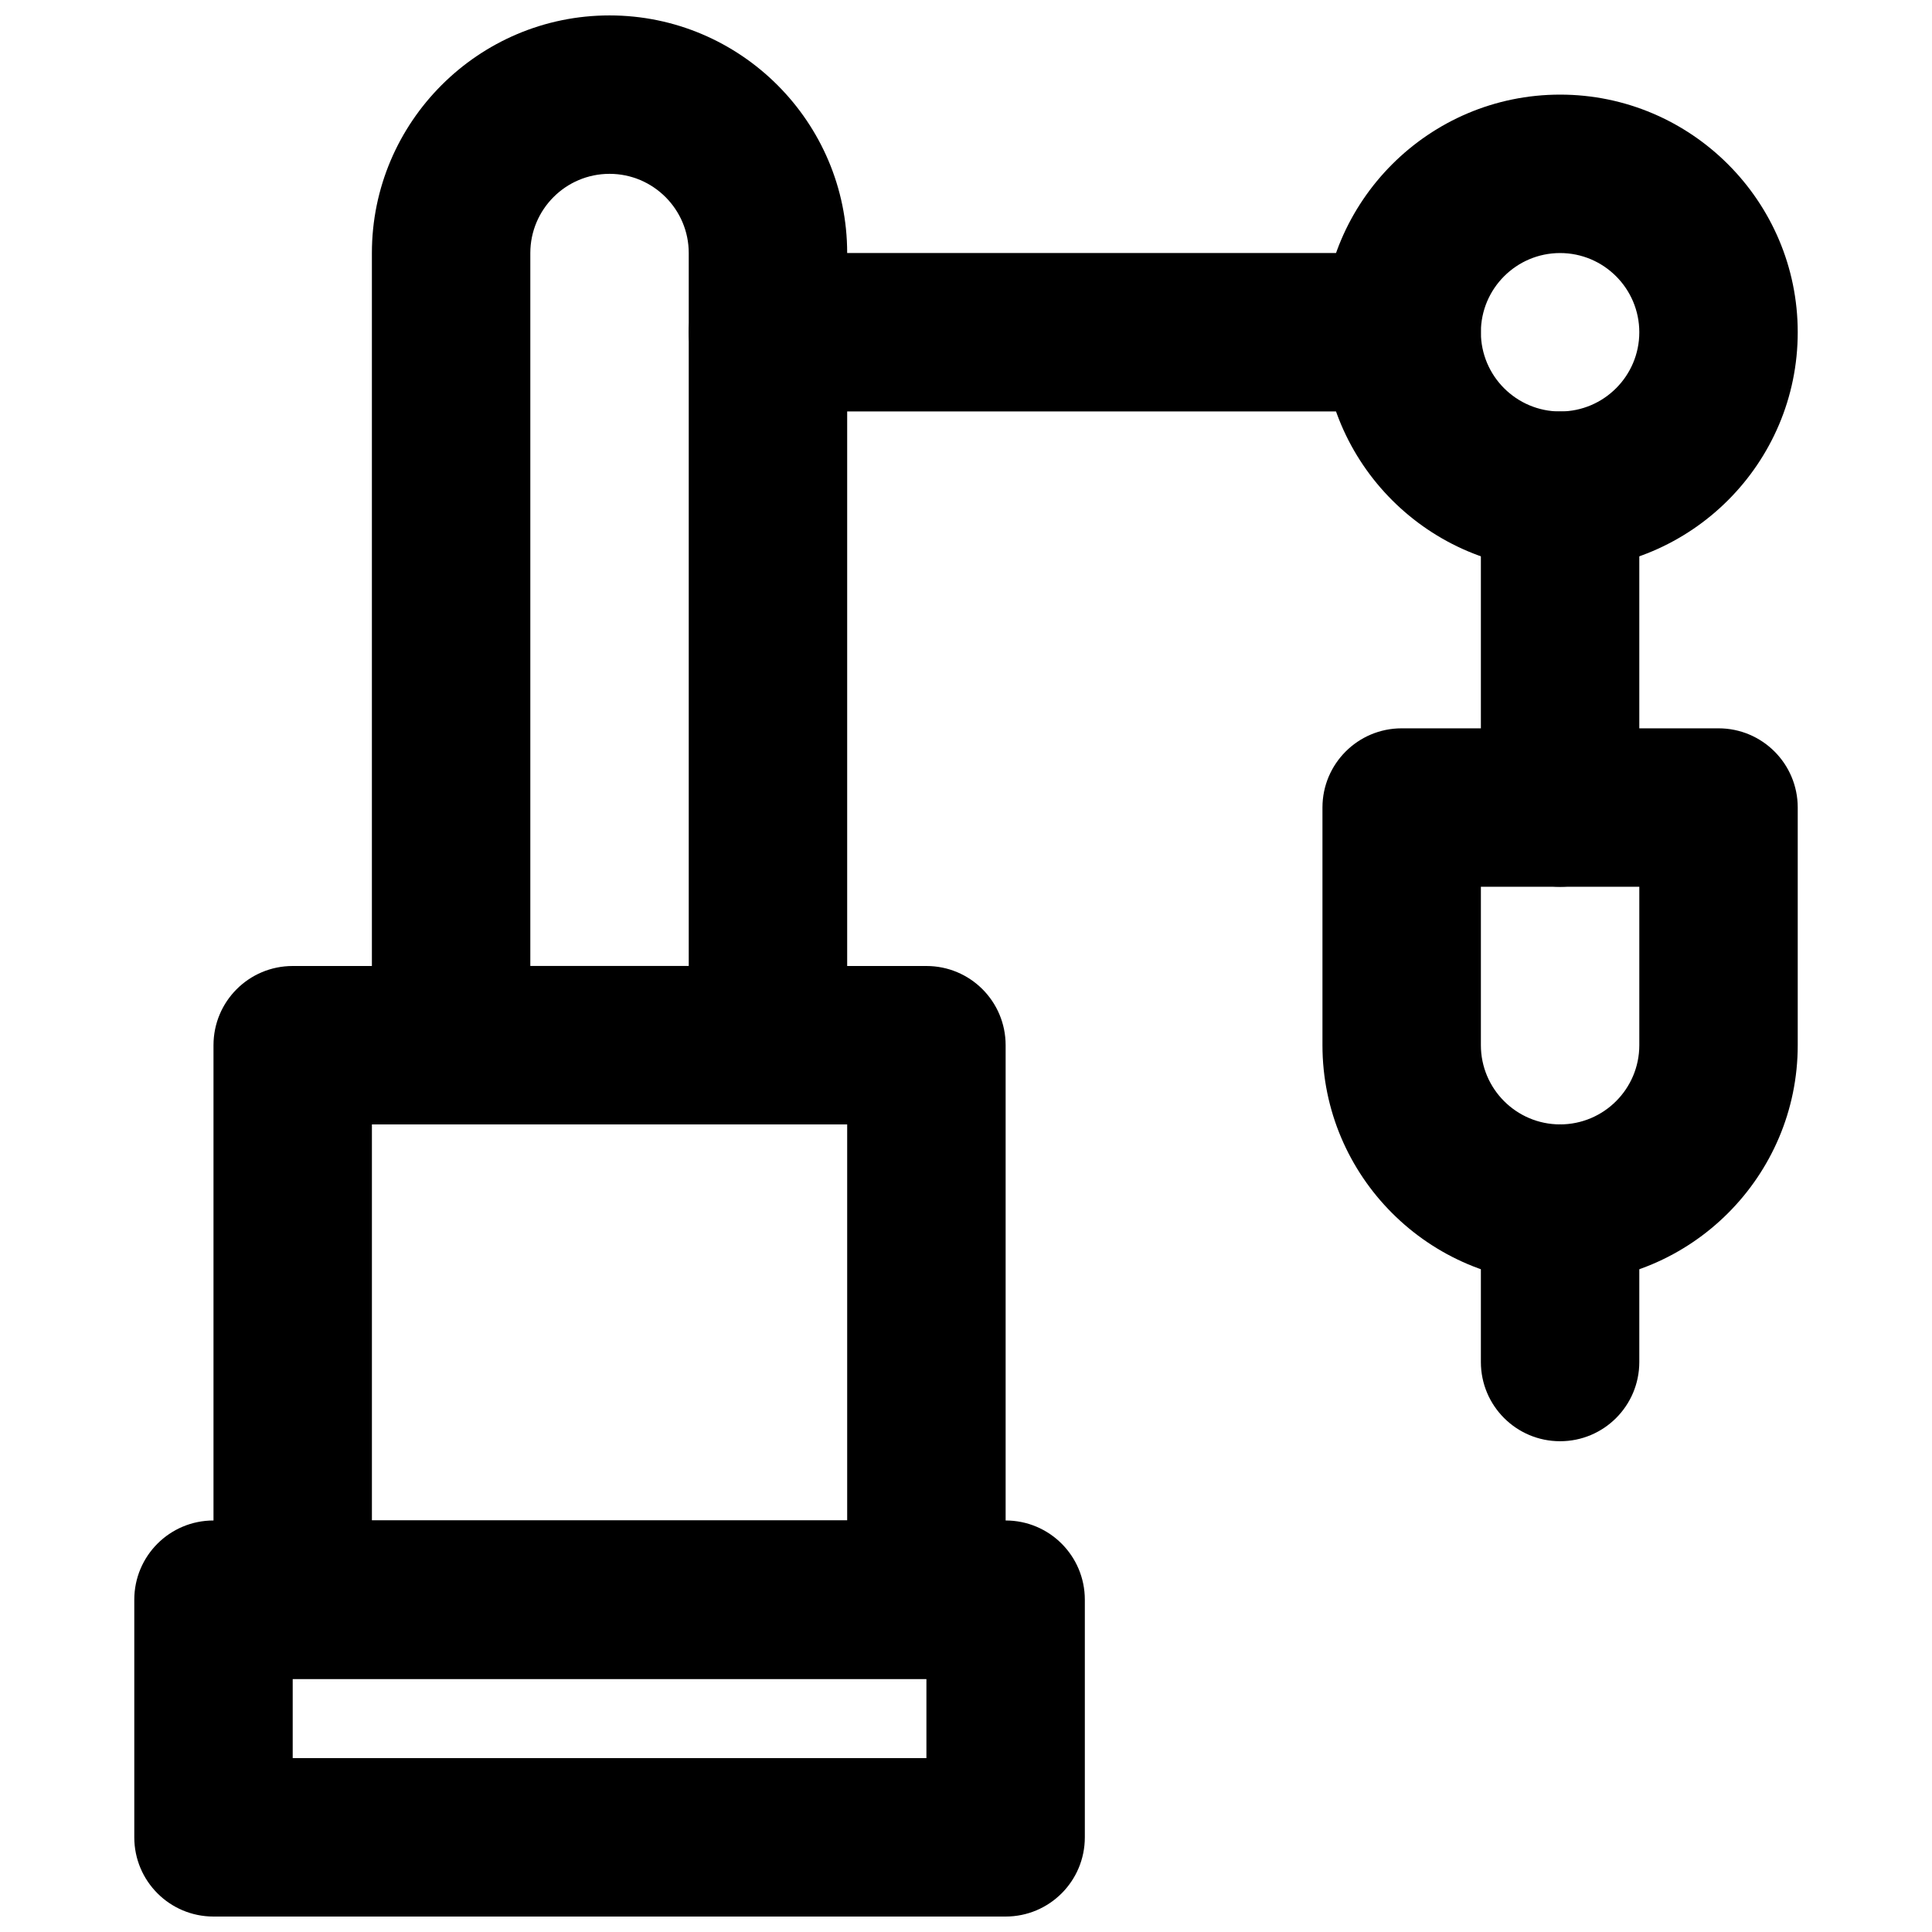
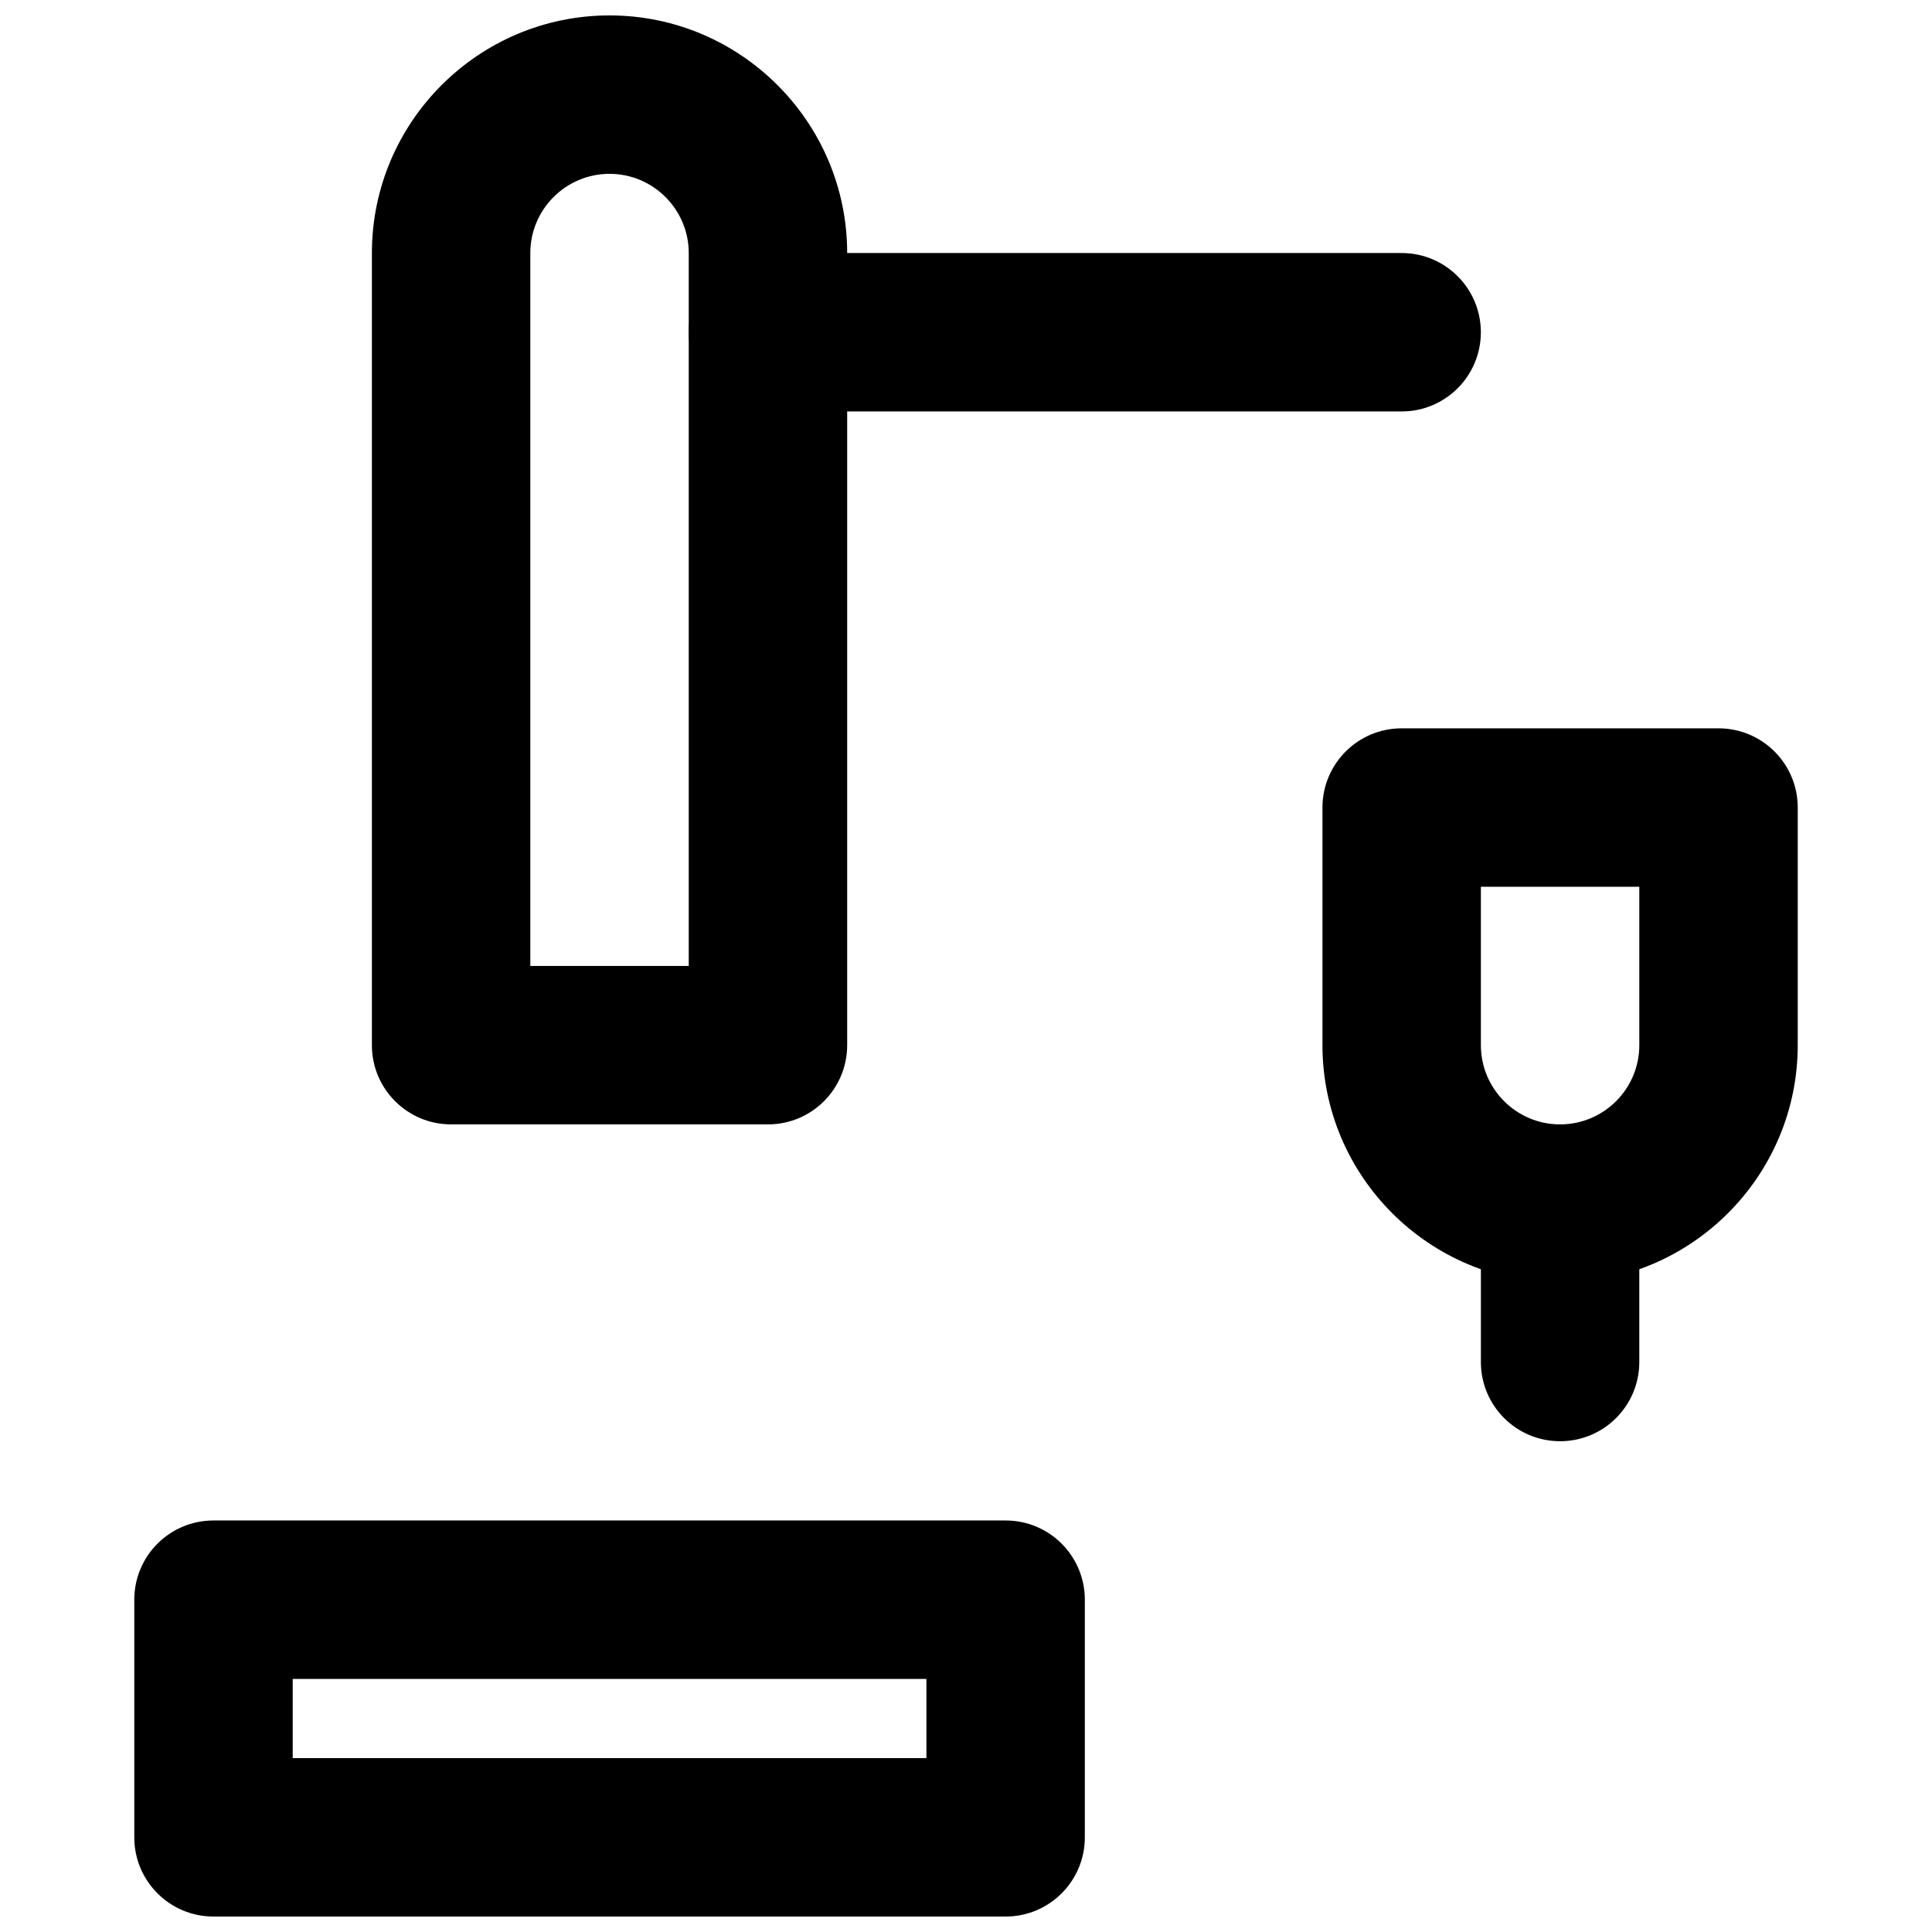
<svg xmlns="http://www.w3.org/2000/svg" width="800px" height="800px" version="1.1" viewBox="144 144 512 512">
  <defs>
    <clipPath id="b">
-       <path d="m179 546h253v105.9h-253z" />
+       <path d="m179 546h253v105.9h-253" />
    </clipPath>
    <clipPath id="a">
      <path d="m242 148.09h127v293.91h-127z" />
    </clipPath>
  </defs>
  <g clip-path="url(#b)">
    <path d="m221.57 609.92h167.94v-20.992h-167.94zm188.93 41.984h-209.92c-11.609 0-20.992-9.402-20.992-20.992v-62.977c0-11.605 9.383-20.992 20.992-20.992h209.92c11.605 0 20.992 9.387 20.992 20.992v62.977c0 11.59-9.387 20.992-20.992 20.992z" fill-rule="evenodd" />
  </g>
-   <path d="m242.56 546.94h125.95v-104.96h-125.95zm146.95 41.984h-167.94c-11.609 0-20.992-9.402-20.992-20.992v-146.94c0-11.609 9.383-20.992 20.992-20.992h167.94c11.605 0 20.992 9.383 20.992 20.992v146.94c0 11.59-9.387 20.992-20.992 20.992z" fill-rule="evenodd" />
  <g clip-path="url(#a)">
    <path d="m284.54 399.99h41.984v-188.93c0-11.566-9.406-20.992-20.992-20.992-11.59 0-20.992 9.426-20.992 20.992zm62.977 41.984h-83.969c-11.609 0-20.992-9.406-20.992-20.992v-209.92c0-34.719 28.254-62.977 62.977-62.977 34.719 0 62.977 28.258 62.977 62.977v209.92c0 11.586-9.383 20.992-20.992 20.992z" fill-rule="evenodd" />
  </g>
-   <path d="m557.44 379c-11.605 0-20.992-9.406-20.992-20.992v-83.969c0-11.586 9.387-20.992 20.992-20.992 11.609 0 20.992 9.406 20.992 20.992v83.969c0 11.586-9.383 20.992-20.992 20.992" fill-rule="evenodd" />
-   <path d="m557.44 211.06c-11.586 0-20.992 9.426-20.992 20.992 0 11.566 9.406 20.992 20.992 20.992 11.59 0 20.992-9.426 20.992-20.992 0-11.566-9.402-20.992-20.992-20.992m0 83.969c-34.719 0-62.977-28.254-62.977-62.977 0-34.719 28.258-62.977 62.977-62.977 34.723 0 62.977 28.258 62.977 62.977 0 34.723-28.254 62.977-62.977 62.977" fill-rule="evenodd" />
  <path d="m515.45 253.04h-167.93c-11.609 0-20.992-9.402-20.992-20.992 0-11.586 9.383-20.992 20.992-20.992h167.93c11.609 0 20.992 9.406 20.992 20.992 0 11.59-9.383 20.992-20.992 20.992" fill-rule="evenodd" />
  <path d="m536.45 379v41.984c0 11.566 9.406 20.992 20.992 20.992 11.59 0 20.992-9.426 20.992-20.992v-41.984zm20.992 104.96c-34.719 0-62.977-28.258-62.977-62.977v-62.977c0-11.586 9.387-20.992 20.992-20.992h83.969c11.609 0 20.992 9.406 20.992 20.992v62.977c0 34.719-28.254 62.977-62.977 62.977z" fill-rule="evenodd" />
  <path d="m557.44 525.94c-11.605 0-20.992-9.406-20.992-20.992v-41.984c0-11.59 9.387-20.992 20.992-20.992 11.609 0 20.992 9.402 20.992 20.992v41.984c0 11.586-9.383 20.992-20.992 20.992" fill-rule="evenodd" />
</svg>